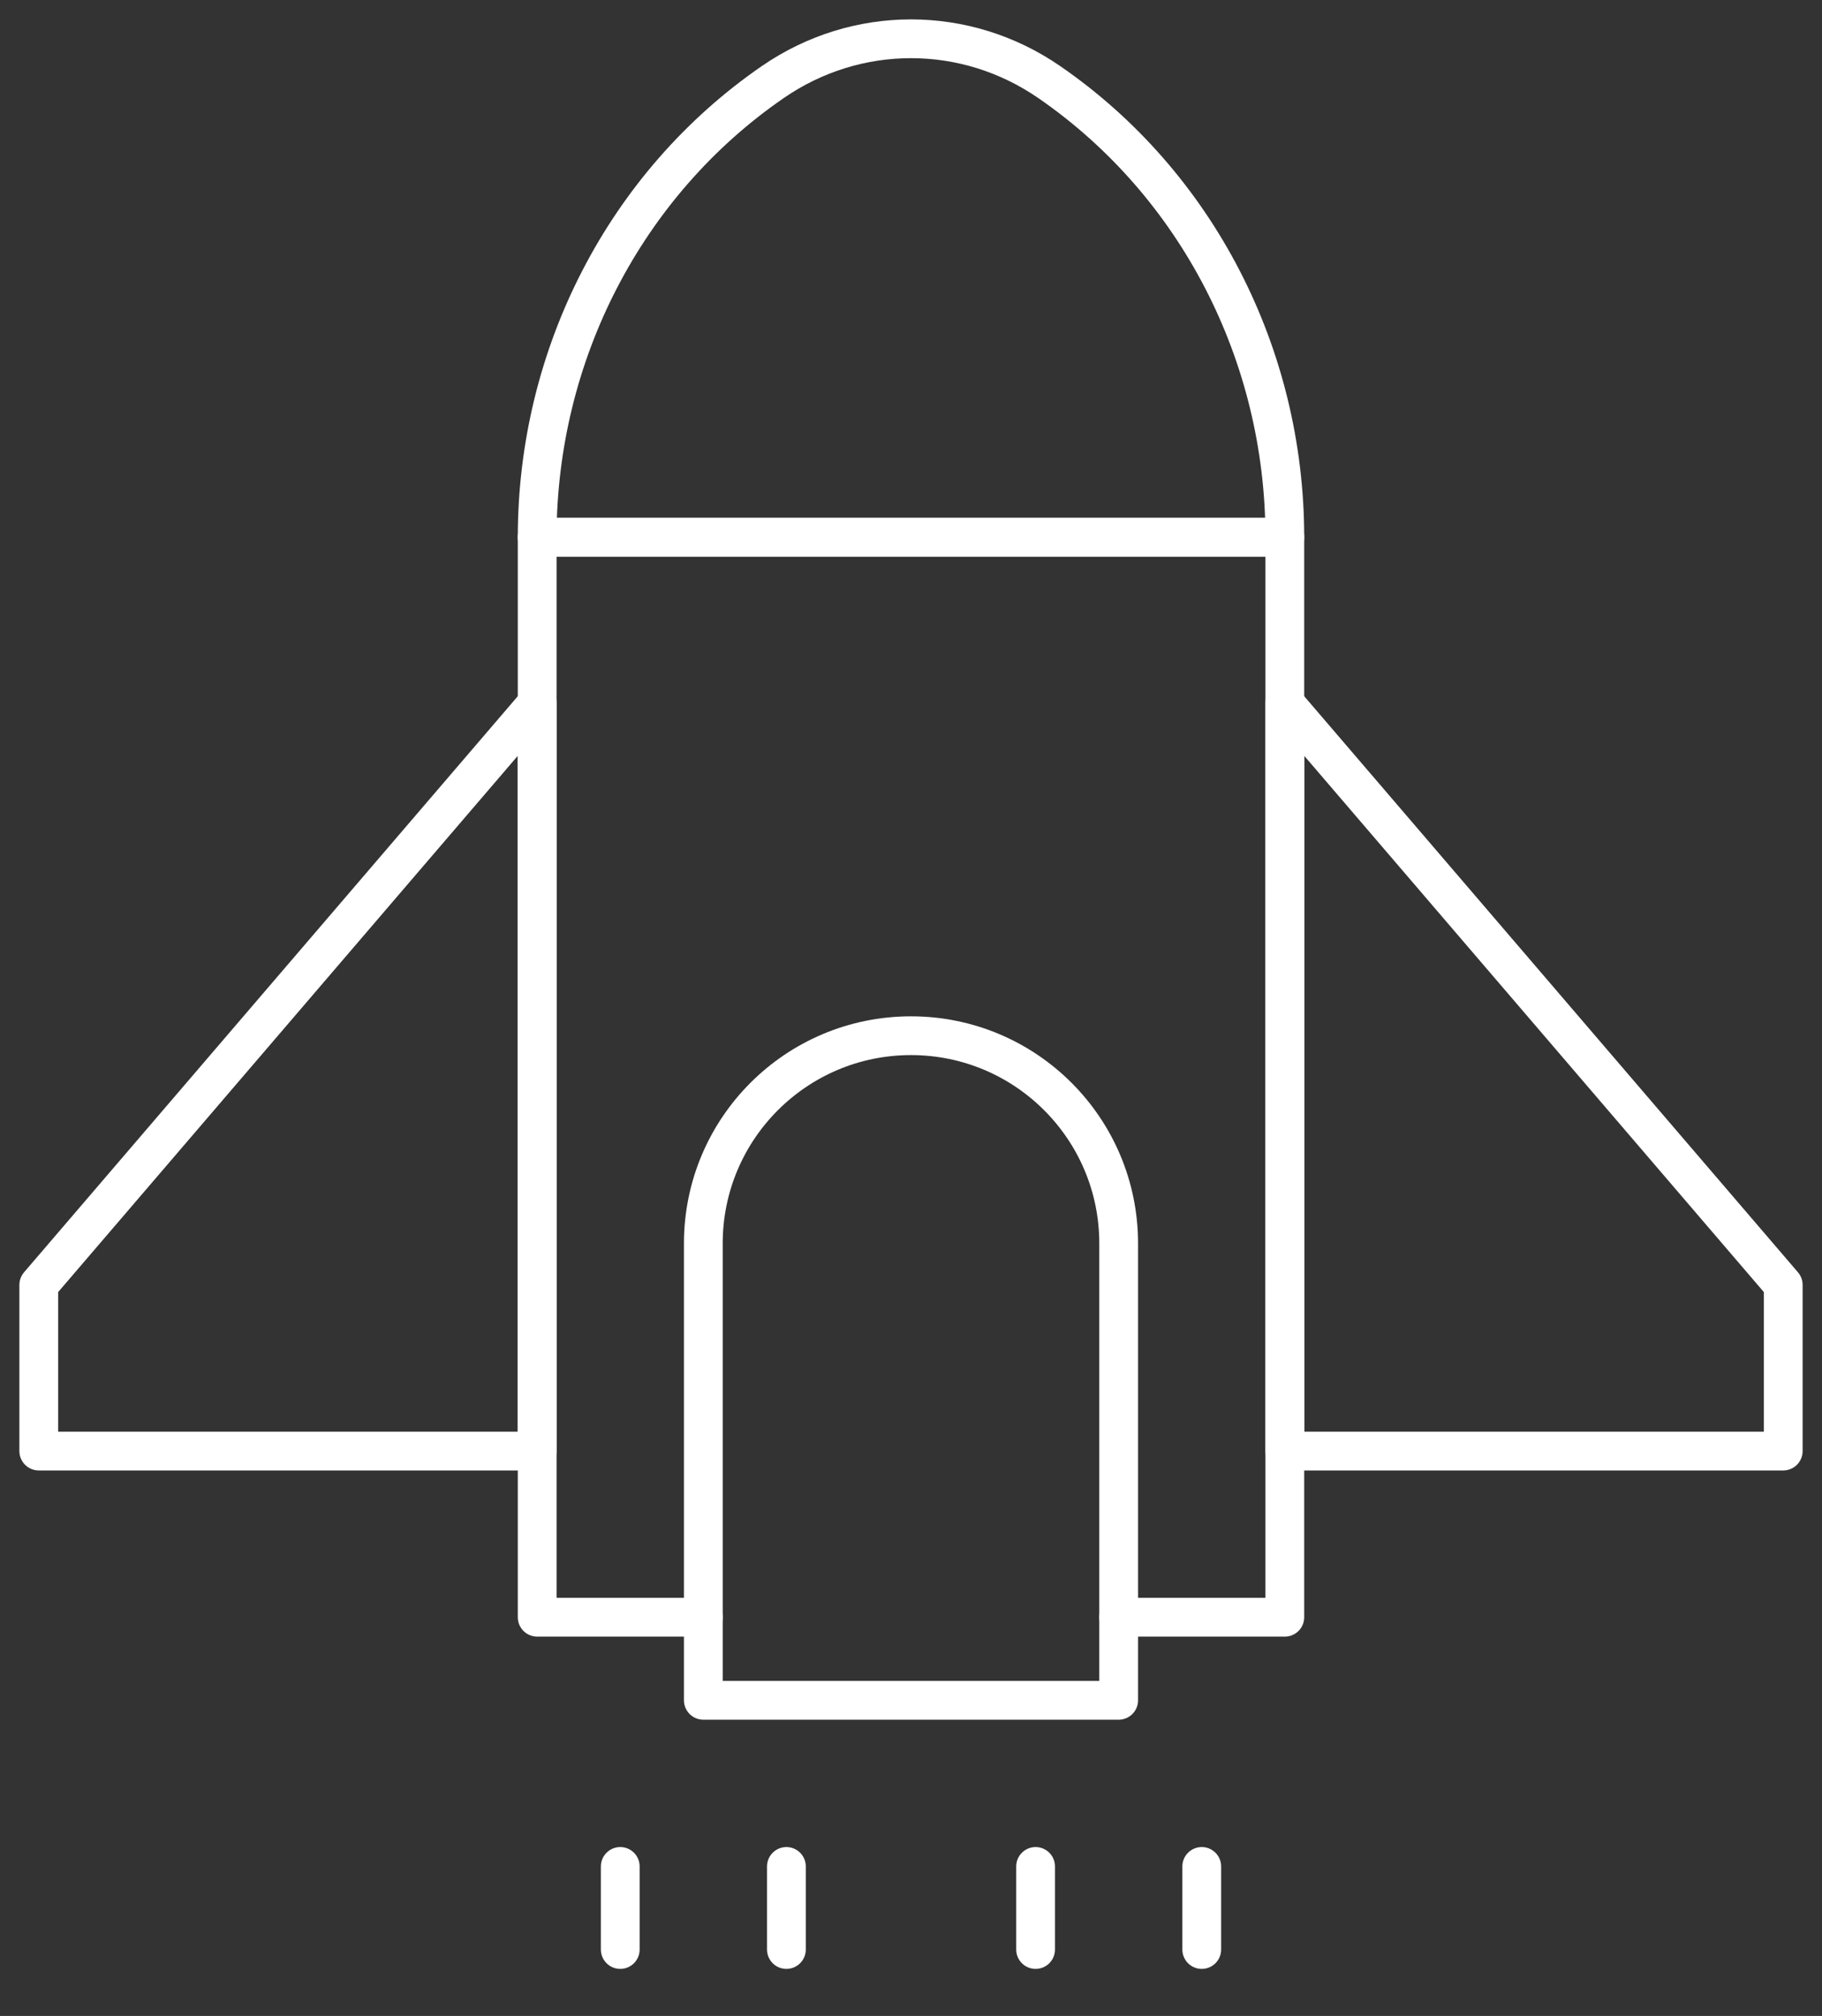
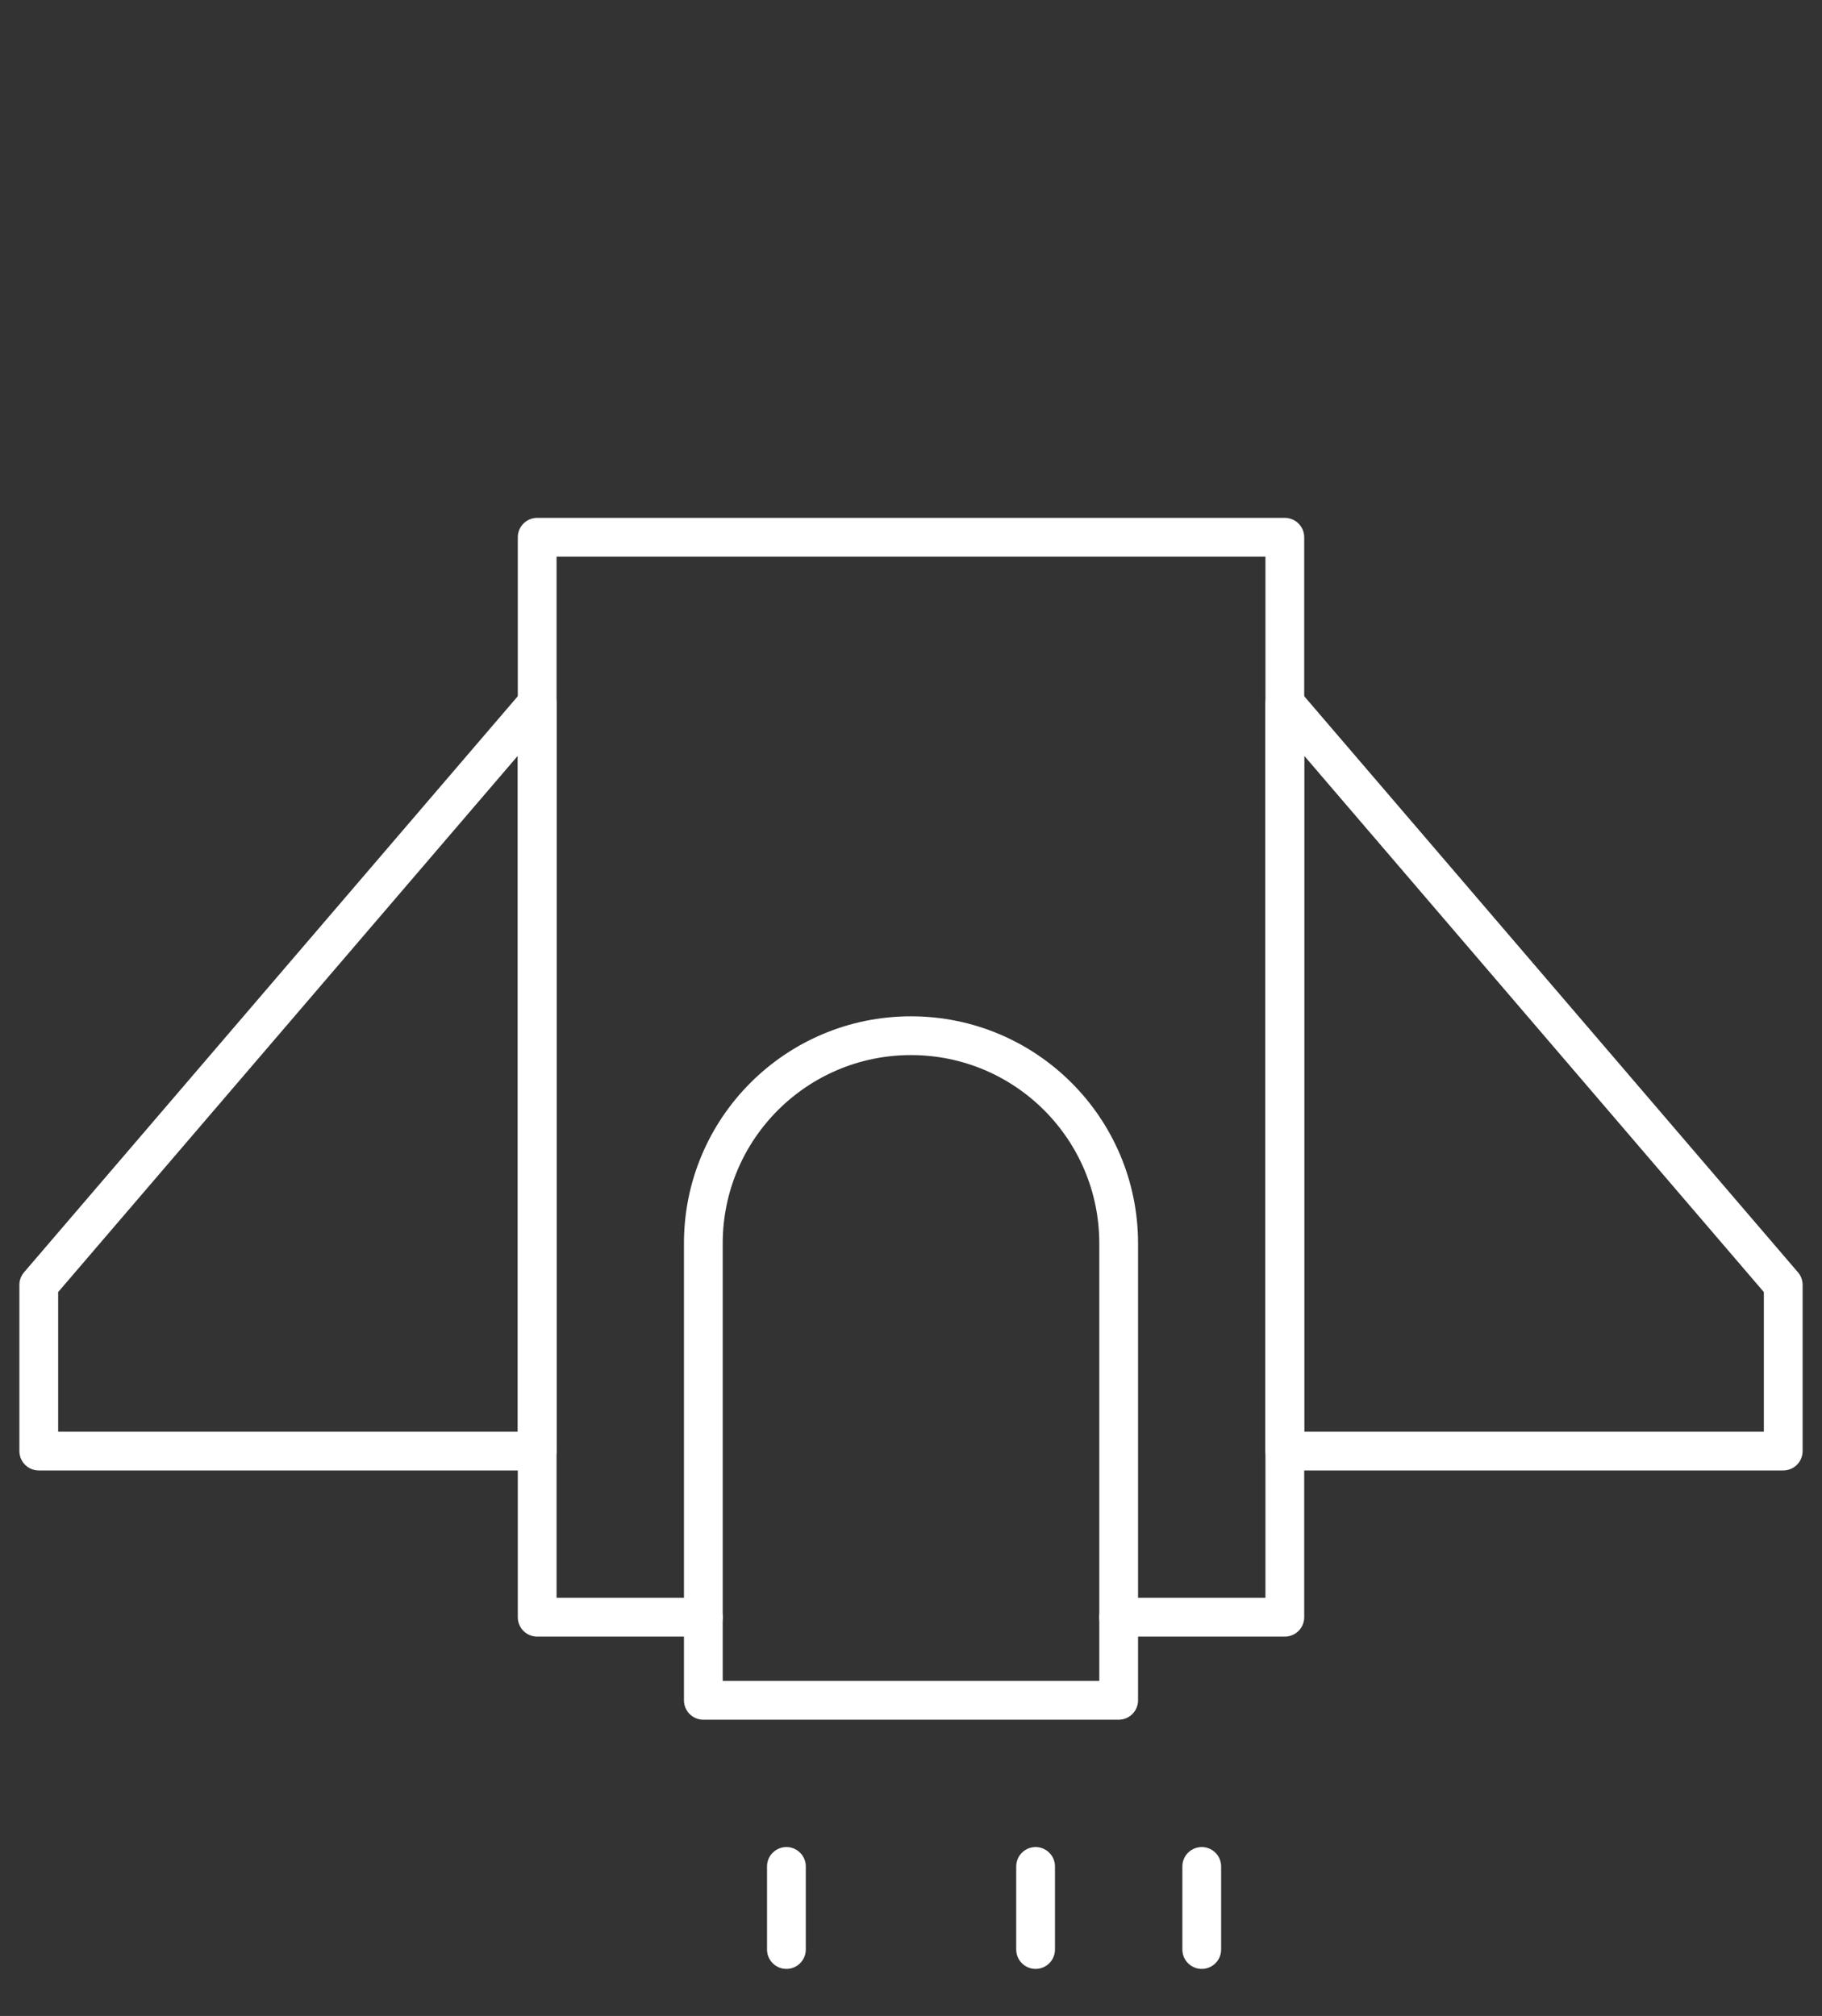
<svg xmlns="http://www.w3.org/2000/svg" width="47px" height="52px" viewBox="0 0 47 52" version="1.1">
  <rect x="0" y="0" width="47" height="52" fill="#333333" stroke="none" />
  <title>icon / crescita</title>
  <g id="icon-/-crescita" stroke="none" stroke-width="1" fill="none" fill-rule="evenodd" stroke-linecap="round" stroke-linejoin="round">
    <g id="Group-20" transform="translate(1, 1)" stroke="#FFFFFF">
      <g id="Group-5" transform="translate(0, 17.143)">
        <polygon id="Stroke-1" points="12.857 19.286 0 19.286 0 15 12.857 0" />
        <polygon id="Stroke-3" points="45 19.286 32.143 19.286 32.143 0 45 15" />
      </g>
      <polyline id="Stroke-6" points="27.857 40.715 32.143 40.715 32.143 12.858 12.857 12.858 12.857 40.715 17.143 40.715" />
      <g id="Group-19" transform="translate(12.857, 0)">
-         <path d="M0,12.858 C0,8.139 2.28,3.733 6.077,1.117 C8.237,-0.372 11.049,-0.372 13.209,1.117 C17.006,3.733 19.286,8.139 19.286,12.858 L0,12.858 Z" id="Stroke-7" />
        <path d="M15,42.858 L4.286,42.858 L4.286,31.072 C4.286,28.113 6.684,25.715 9.643,25.715 C12.602,25.715 15,28.113 15,31.072 L15,42.858 Z" id="Stroke-9" />
-         <line x1="2.143" y1="47.143" x2="2.143" y2="49.286" id="Stroke-11" />
        <line x1="6.429" y1="47.143" x2="6.429" y2="49.286" id="Stroke-13" />
        <line x1="17.143" y1="47.143" x2="17.143" y2="49.286" id="Stroke-15" />
        <line x1="12.857" y1="47.143" x2="12.857" y2="49.286" id="Stroke-17" />
      </g>
    </g>
  </g>
</svg>